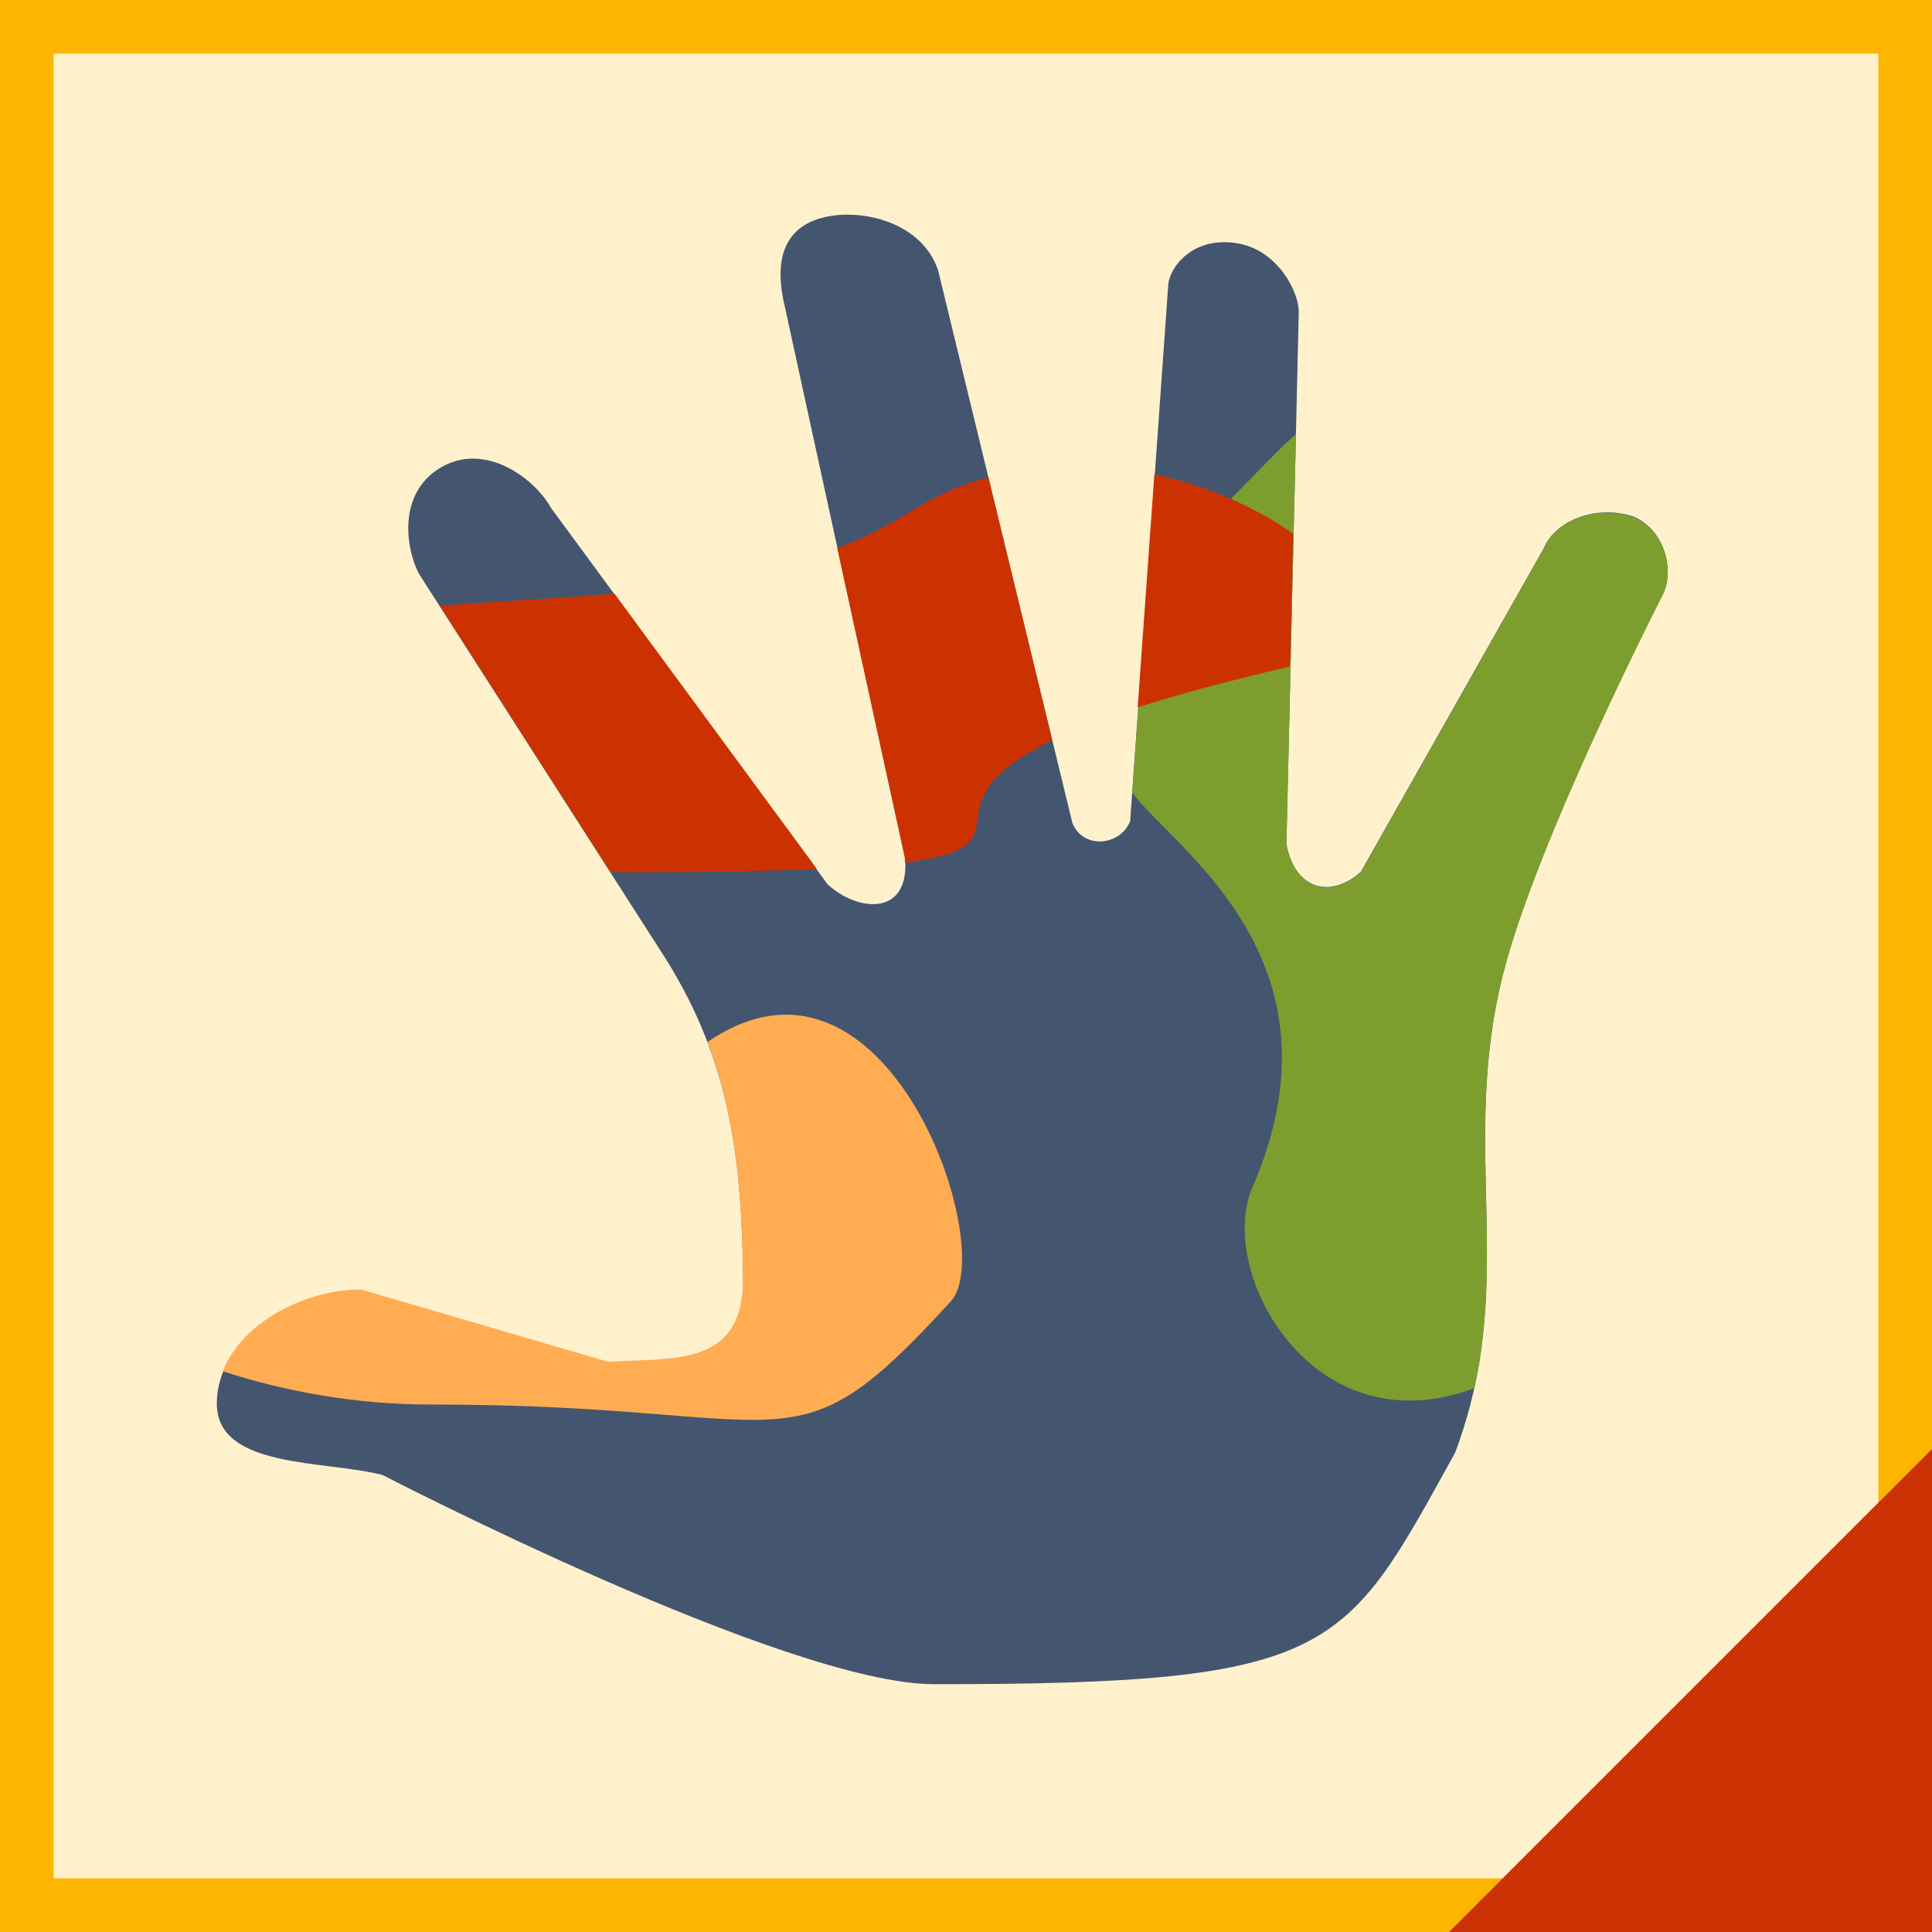
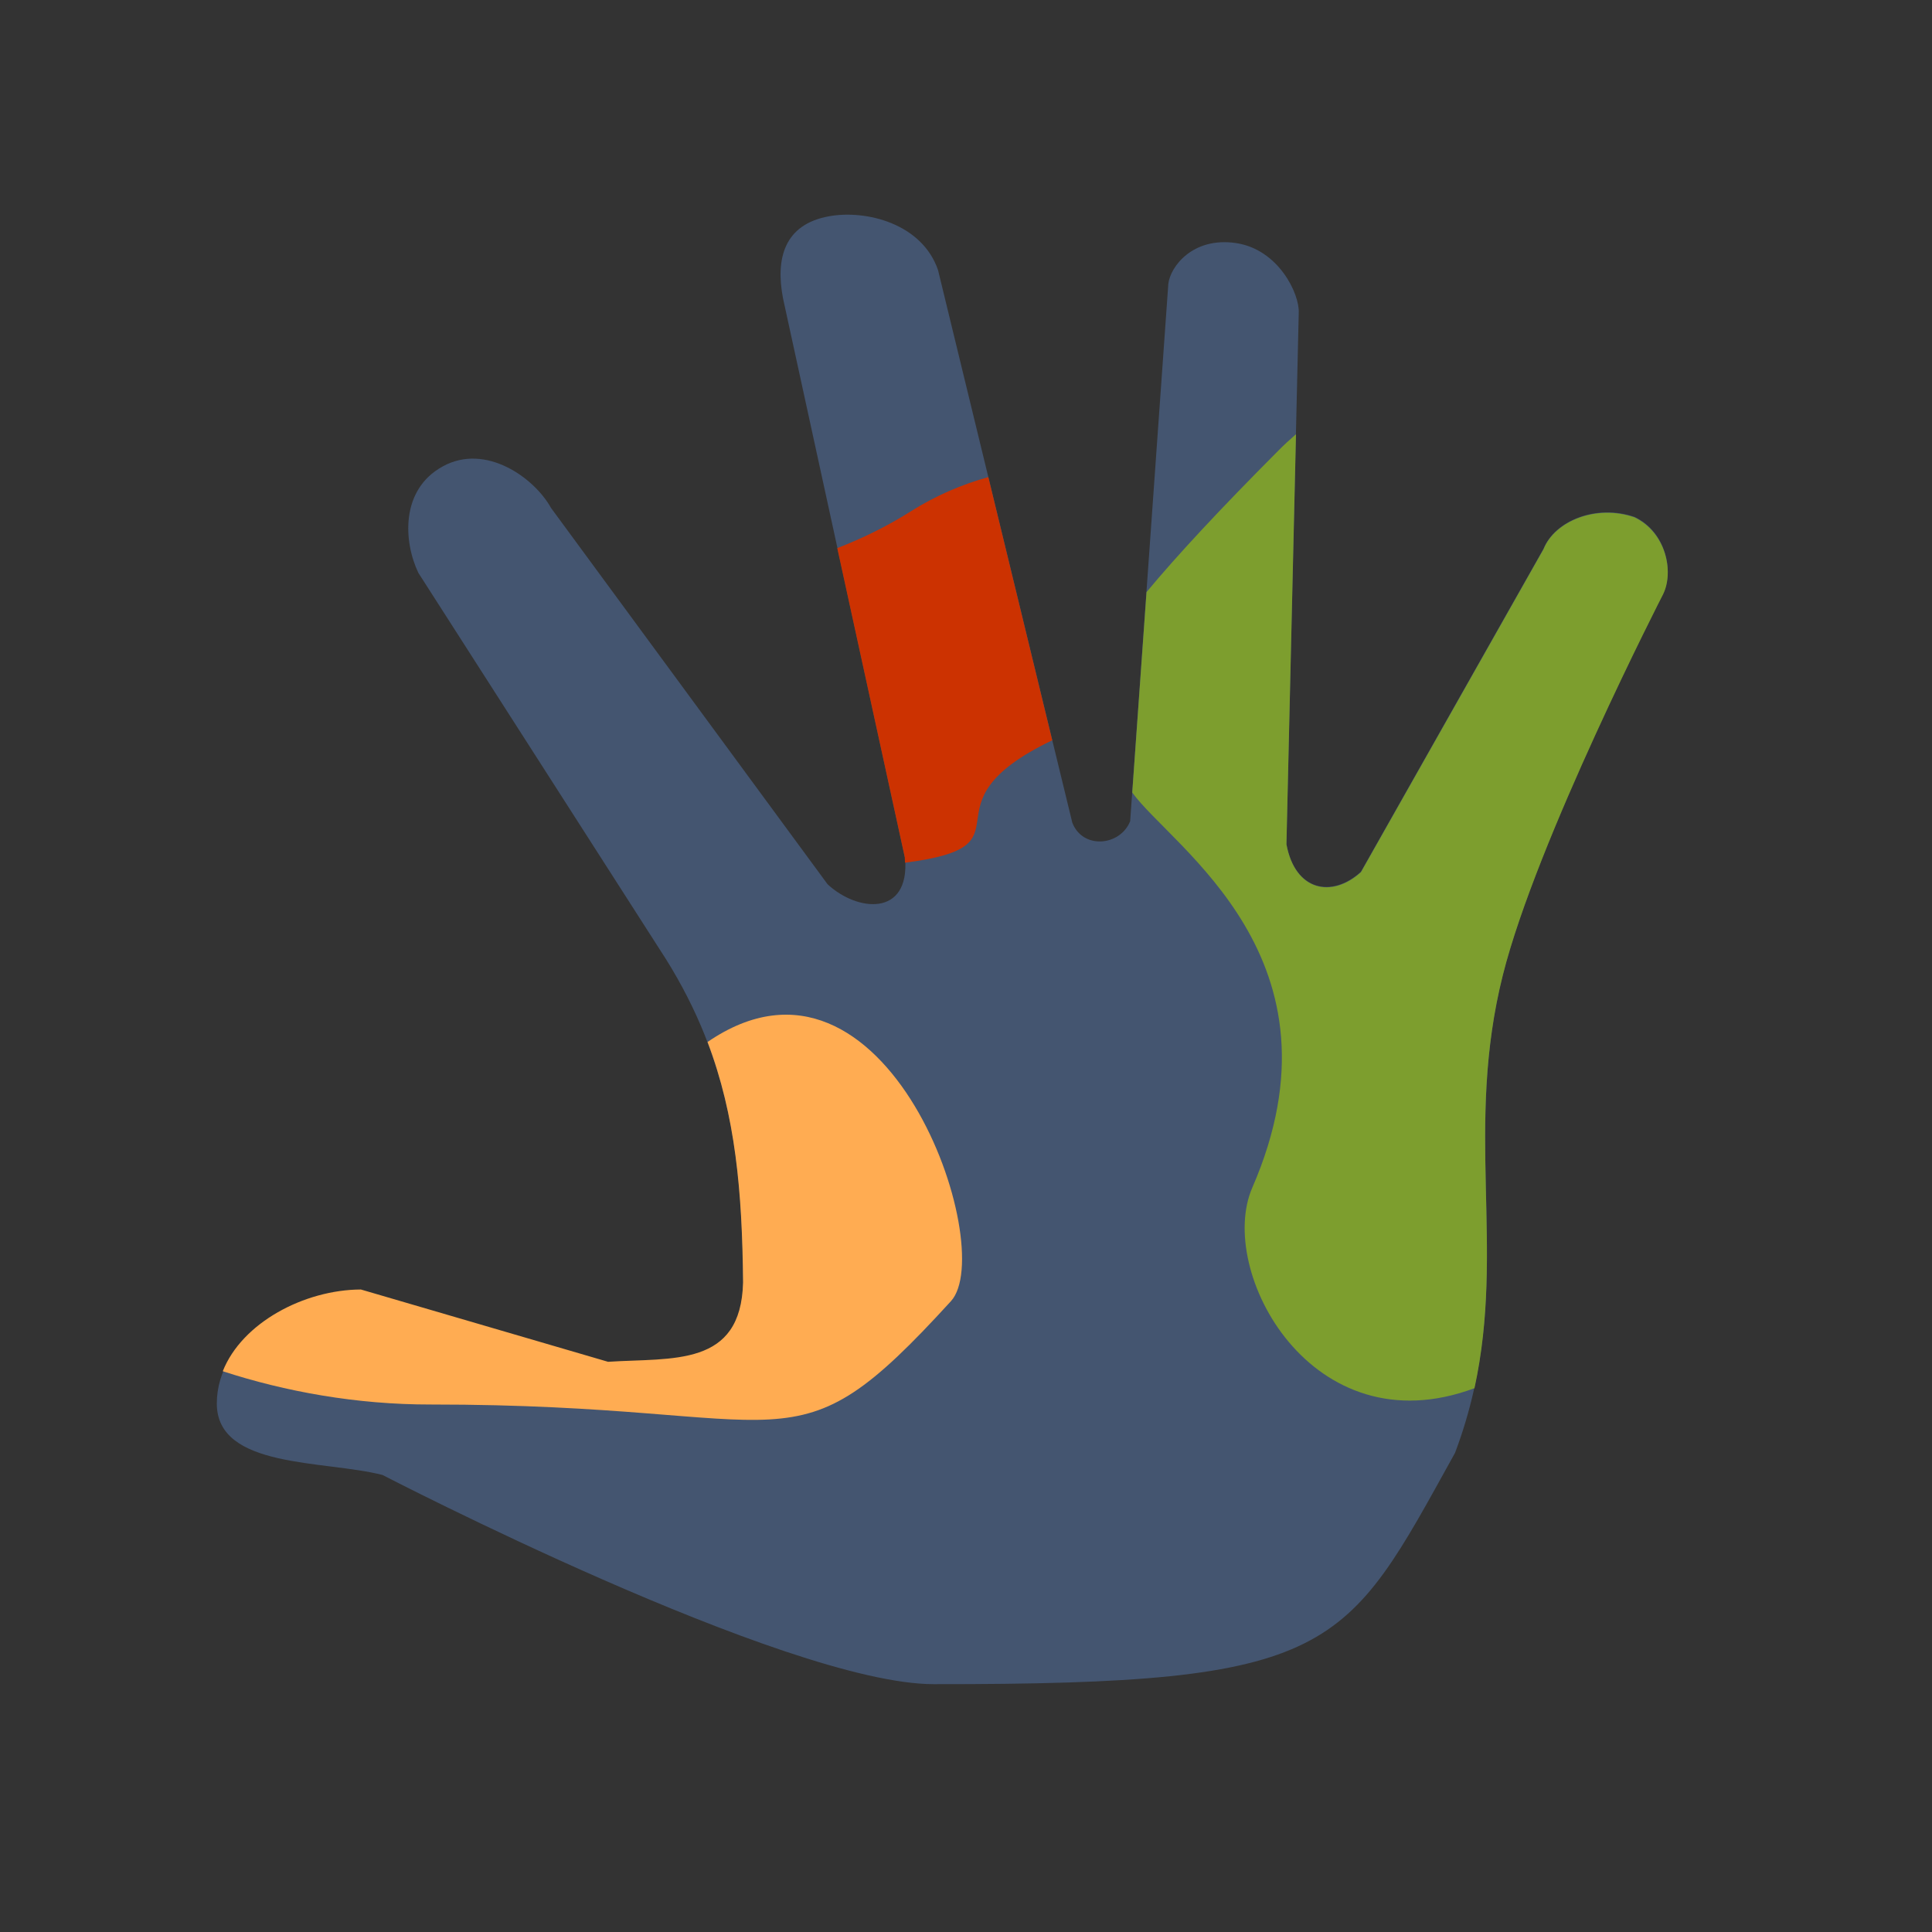
<svg xmlns="http://www.w3.org/2000/svg" version="1.1" id="Ebene_1" x="0px" y="0px" width="36px" height="36px" viewBox="448.5 446.846 36 36" enable-background="new 448.5 446.846 36 36" xml:space="preserve">
  <rect x="448.5" y="446.846" width="36" height="36" fill="#333333" stroke="none" />
  <title>hand</title>
-   <rect x="449.047" y="447.299" fill="#FFF1CC" width="35" height="35" />
  <g>
    <path fill="#445570" d="M479.488,457.909c0,0-2.357,4.596-2.984,7.094c-0.82,3.27,0.303,5.745-0.891,8.914   c-2.059,3.717-2.197,4.318-9.715,4.311c-2.754-0.003-10.27-3.898-10.27-3.898c-1.088-0.279-3.088-0.115-3.088-1.331   s1.424-2.101,2.689-2.104l4.605,1.347c1.211-0.074,2.477,0.104,2.516-1.479c-0.021-2.341-0.252-4.139-1.439-6.042l-4.615-7.2   c-0.275-0.572-0.344-1.55,0.457-1.986c0.797-0.437,1.703,0.213,2.014,0.775l5.154,7.013c0.551,0.513,1.529,0.611,1.445-0.479   l-2.275-10.436c-0.143-0.741,0.018-1.383,0.861-1.533c0.684-0.123,1.729,0.134,2.027,1.004l2.502,10.297   c0.195,0.501,0.891,0.437,1.078-0.028l0.711-10.013c0.037-0.32,0.453-0.876,1.254-0.761s1.195,0.952,1.176,1.303l-0.23,9.896   c0.162,0.878,0.852,1.006,1.389,0.516l3.402-6.018c0.213-0.525,0.986-0.837,1.695-0.594   C479.541,456.752,479.697,457.489,479.488,457.909" />
    <path fill="#7D9E2E" d="M479.488,457.923c0.209-0.42,0.055-1.157-0.533-1.438c-0.707-0.244-1.482,0.067-1.693,0.594l-3.402,6.018   c-0.537,0.488-1.227,0.36-1.389-0.517l0.178-7.643c-0.111,0.097-0.221,0.196-0.326,0.303c-1.098,1.102-1.893,1.958-2.459,2.639   l-0.266,3.735c0.734,1.019,4.092,3.095,2.236,7.364c-0.672,1.55,1.105,4.867,4.141,3.735c0.57-2.618-0.184-4.858,0.529-7.698   C477.129,462.519,479.488,457.923,479.488,457.923z" />
    <path fill="#FFAC52" d="M461.684,466.262c0.521,1.373,0.646,2.784,0.662,4.48c-0.039,1.583-1.307,1.401-2.516,1.479l-4.605-1.347   c-1.053,0.004-2.215,0.617-2.574,1.523c1.158,0.378,2.492,0.622,3.871,0.62c6.932-0.003,6.676,1.386,9.697-1.925   C467.113,470.114,465.031,463.969,461.684,466.262z" />
    <g>
      <path fill="#CC3201" d="M468.107,460.64l-1.191-4.904c-0.492,0.137-0.977,0.343-1.438,0.634c-0.438,0.277-0.898,0.504-1.377,0.689    l1.258,5.76c0.002,0.033,0.004,0.067,0.004,0.102C467.859,462.603,465.553,461.867,468.107,460.64z" />
-       <path fill="#CC3201" d="M459.949,457.907c-1.121,0.098-2.229,0.14-3.25,0.229l3.174,4.954c0.16,0.007,0.32,0.01,0.482,0.01    c1.42-0.005,2.518-0.024,3.367-0.062L459.949,457.907z" />
-       <path fill="#CC3201" d="M469.699,460.027c0.742-0.239,1.672-0.491,2.838-0.76l0.059-2.476c-0.666-0.475-1.576-0.889-2.586-1.106    L469.699,460.027z" />
    </g>
  </g>
-   <path fill="#FFB600" d="M483.5,447.846v34h-34v-34H483.5 M484.5,446.846h-36v36h36V446.846L484.5,446.846z" />
-   <polygon fill="#CC3201" points="484.5,473.846 484.5,482.846 475.5,482.846 " />
</svg>